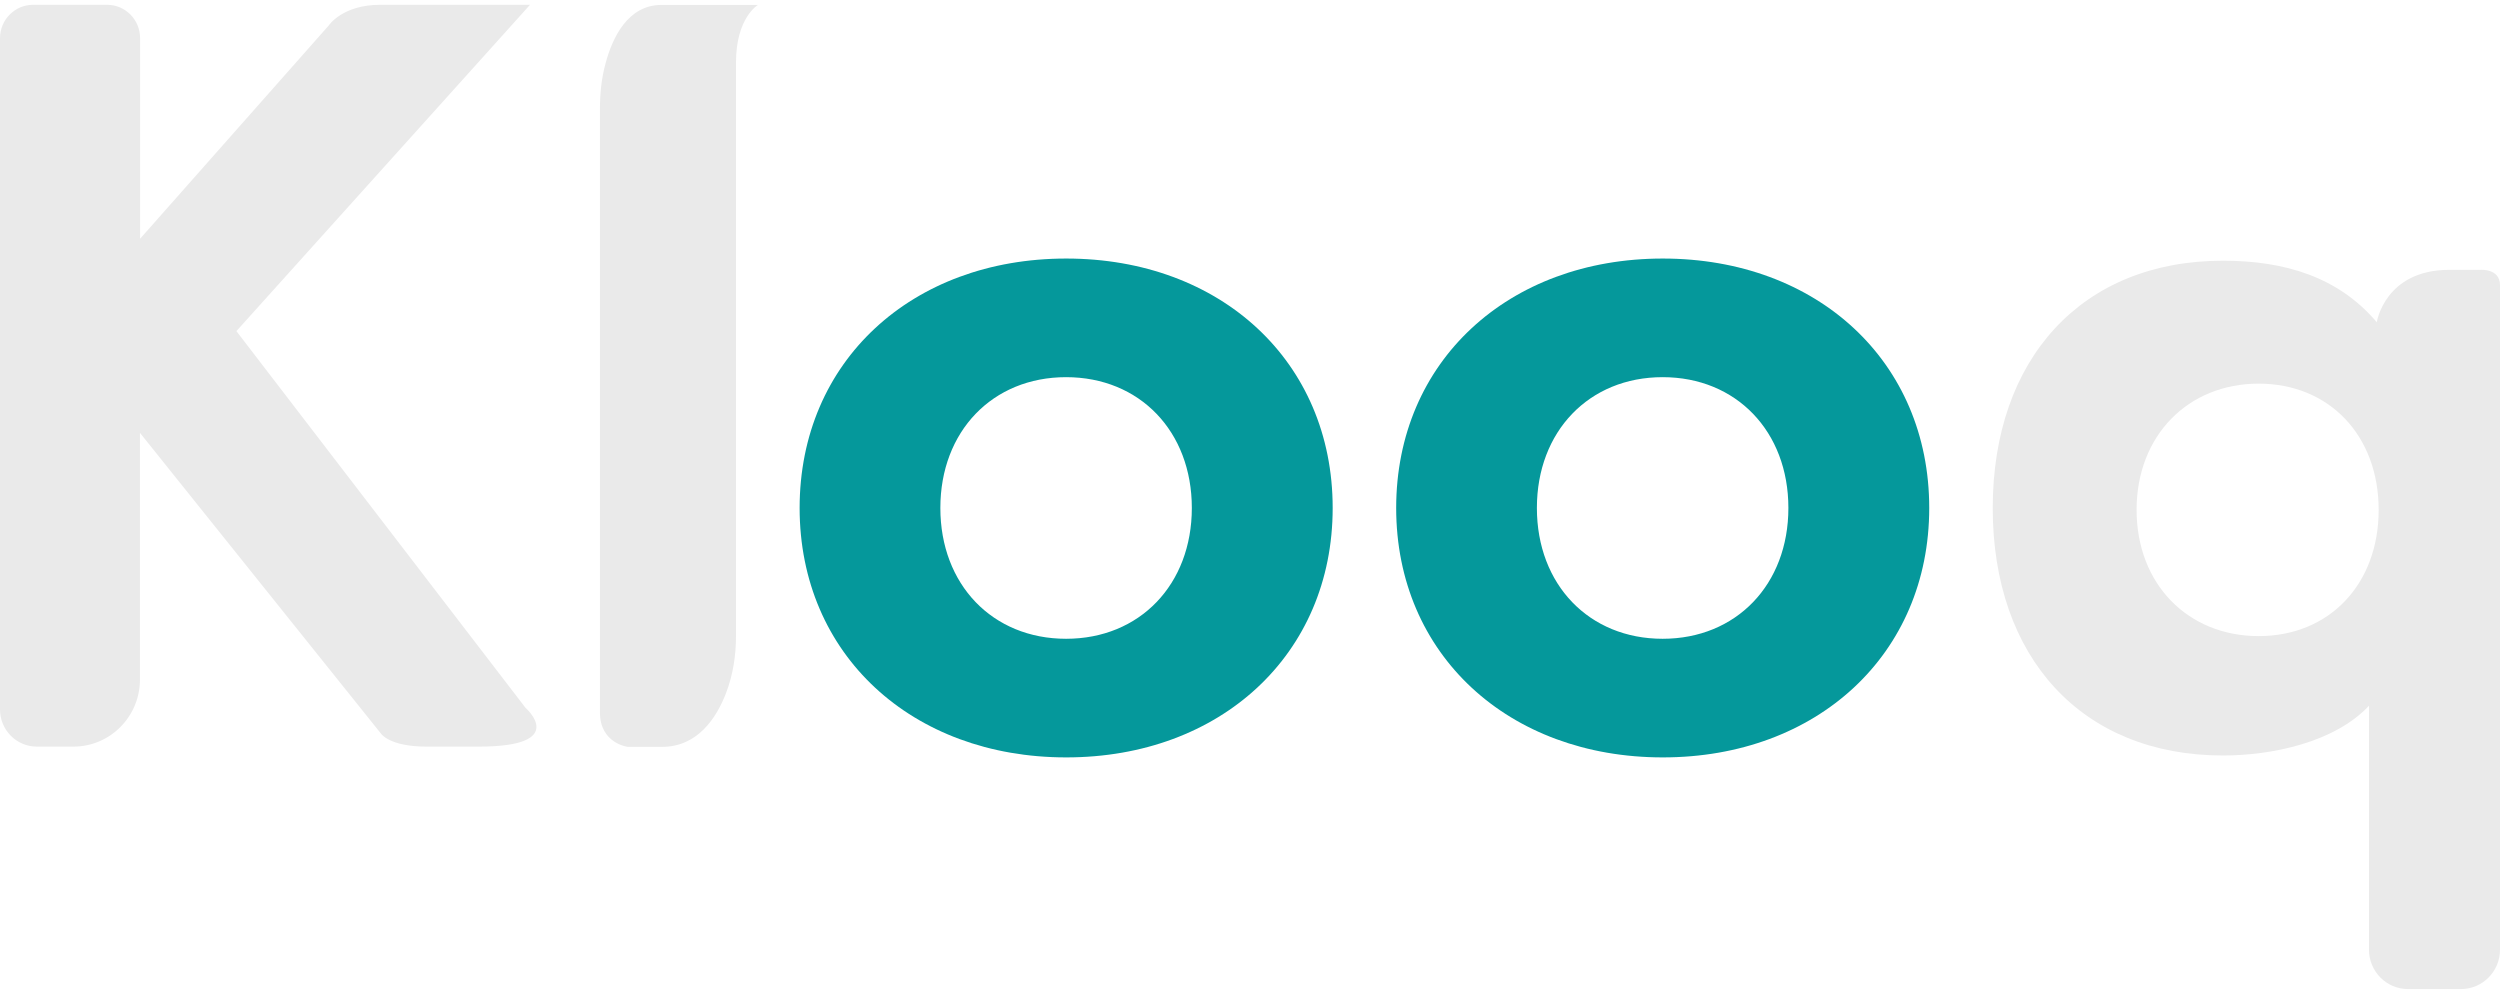
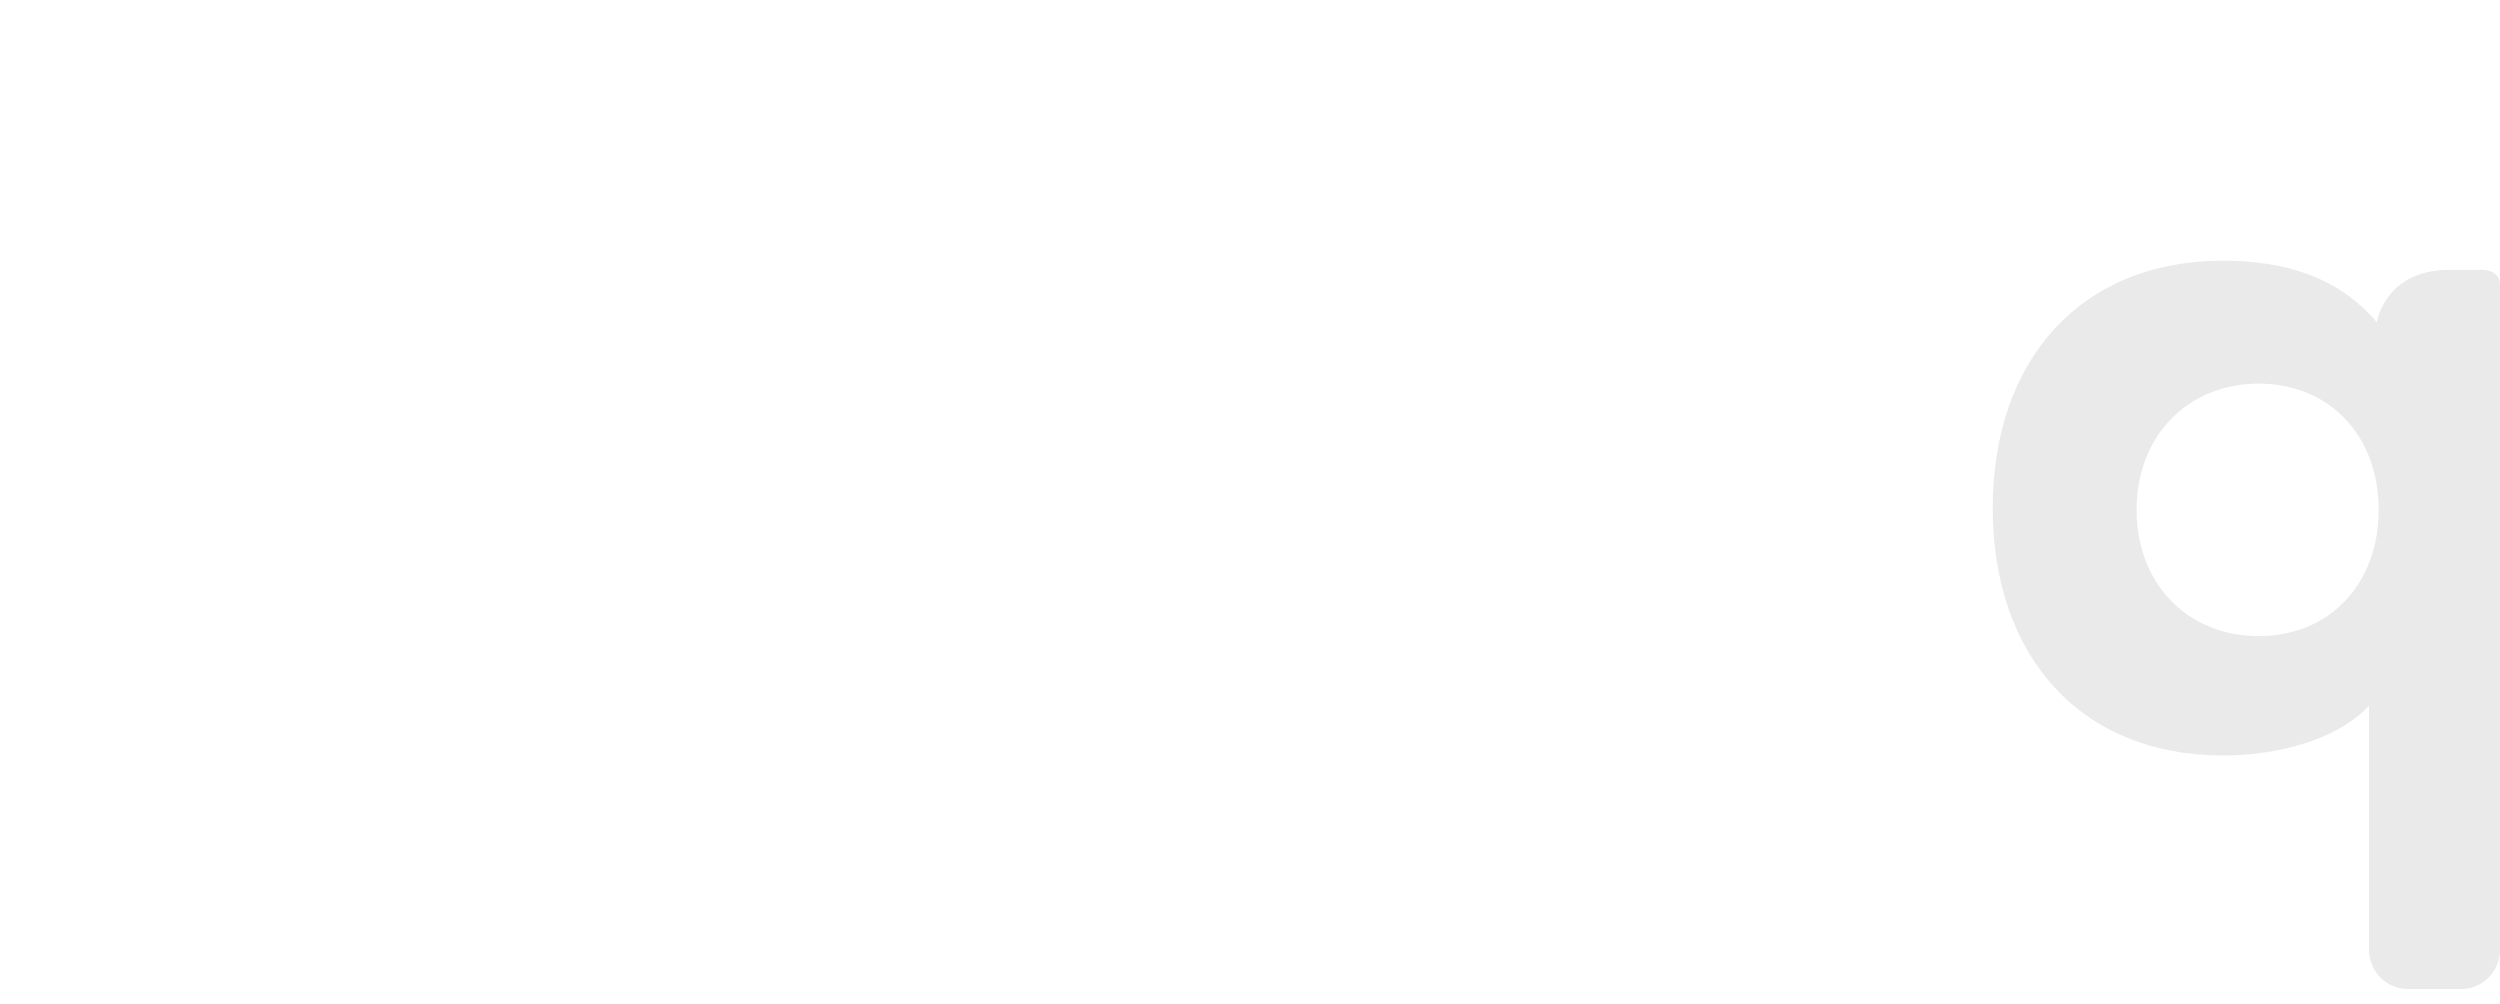
<svg xmlns="http://www.w3.org/2000/svg" width="127" height="51" viewBox="0 0 127 51" fill="none">
-   <path d="M21.668 37.928C19.79 37.928 19.362 37.277 19.362 37.277L7.11 21.989V34.518C7.11 36.4 5.596 37.928 3.731 37.928H1.872C0.837 37.928 0 37.084 0 36.039V1.933C0.006 0.998 0.754 0.244 1.68 0.244H5.443C6.362 0.244 7.116 0.998 7.116 1.933V12.129L16.705 1.288C16.705 1.288 17.395 0.244 19.311 0.244H26.925L12.009 16.821L26.695 35.956C26.695 35.956 28.97 37.928 24.319 37.928H21.668Z" fill="#EAEAEA" />
-   <path d="M30.477 5.542C30.477 4.762 30.554 3.982 30.758 3.235C31.11 1.907 31.895 0.251 33.601 0.251H38.501C38.501 0.251 37.389 0.908 37.389 3.157V32.301C37.389 33.3 37.236 34.293 36.878 35.221C36.38 36.51 35.415 37.941 33.627 37.941H31.895C31.895 37.941 30.477 37.773 30.477 36.194V5.542Z" fill="#EAEAEA" />
-   <path d="M67.7 25.805C67.7 33.249 61.996 38.476 54.164 38.476C46.332 38.476 40.621 33.255 40.621 25.805C40.621 18.355 46.326 13.134 54.164 13.134C62.002 13.134 67.7 18.355 67.7 25.805ZM60.545 25.805C60.545 21.912 57.895 19.16 54.157 19.16C50.42 19.16 47.77 21.912 47.77 25.805C47.77 29.698 50.42 32.45 54.157 32.45C57.895 32.45 60.545 29.698 60.545 25.805Z" fill="#05989B" />
-   <path d="M98.005 25.805C98.005 33.249 92.3 38.476 84.469 38.476C76.637 38.476 70.926 33.255 70.926 25.805C70.926 18.355 76.63 13.134 84.469 13.134C92.307 13.134 98.005 18.355 98.005 25.805ZM90.85 25.805C90.85 21.912 88.199 19.16 84.462 19.16C80.725 19.16 78.074 21.912 78.074 25.805C78.074 29.698 80.725 32.45 84.462 32.45C88.199 32.45 90.85 29.698 90.85 25.805Z" fill="#05989B" />
  <path d="M127 14.488V48.246C127 49.348 126.112 50.244 125.02 50.244H122.324C121.232 50.244 120.344 49.348 120.344 48.246V35.853C118.587 37.722 115.399 38.379 112.927 38.379C105.747 38.379 101.231 33.391 101.231 25.811C101.231 18.232 105.747 13.244 112.927 13.244C116.064 13.244 118.791 14.069 120.74 16.369C120.74 16.369 121.149 13.708 124.426 13.708H126.023C126.023 13.708 127 13.637 127 14.488ZM120.836 25.901C120.836 22.125 118.325 19.489 114.741 19.489C111.158 19.489 108.539 22.125 108.539 25.901C108.539 29.678 111.151 32.314 114.741 32.314C118.331 32.314 120.836 29.678 120.836 25.901Z" fill="#EAEAEA" />
</svg>